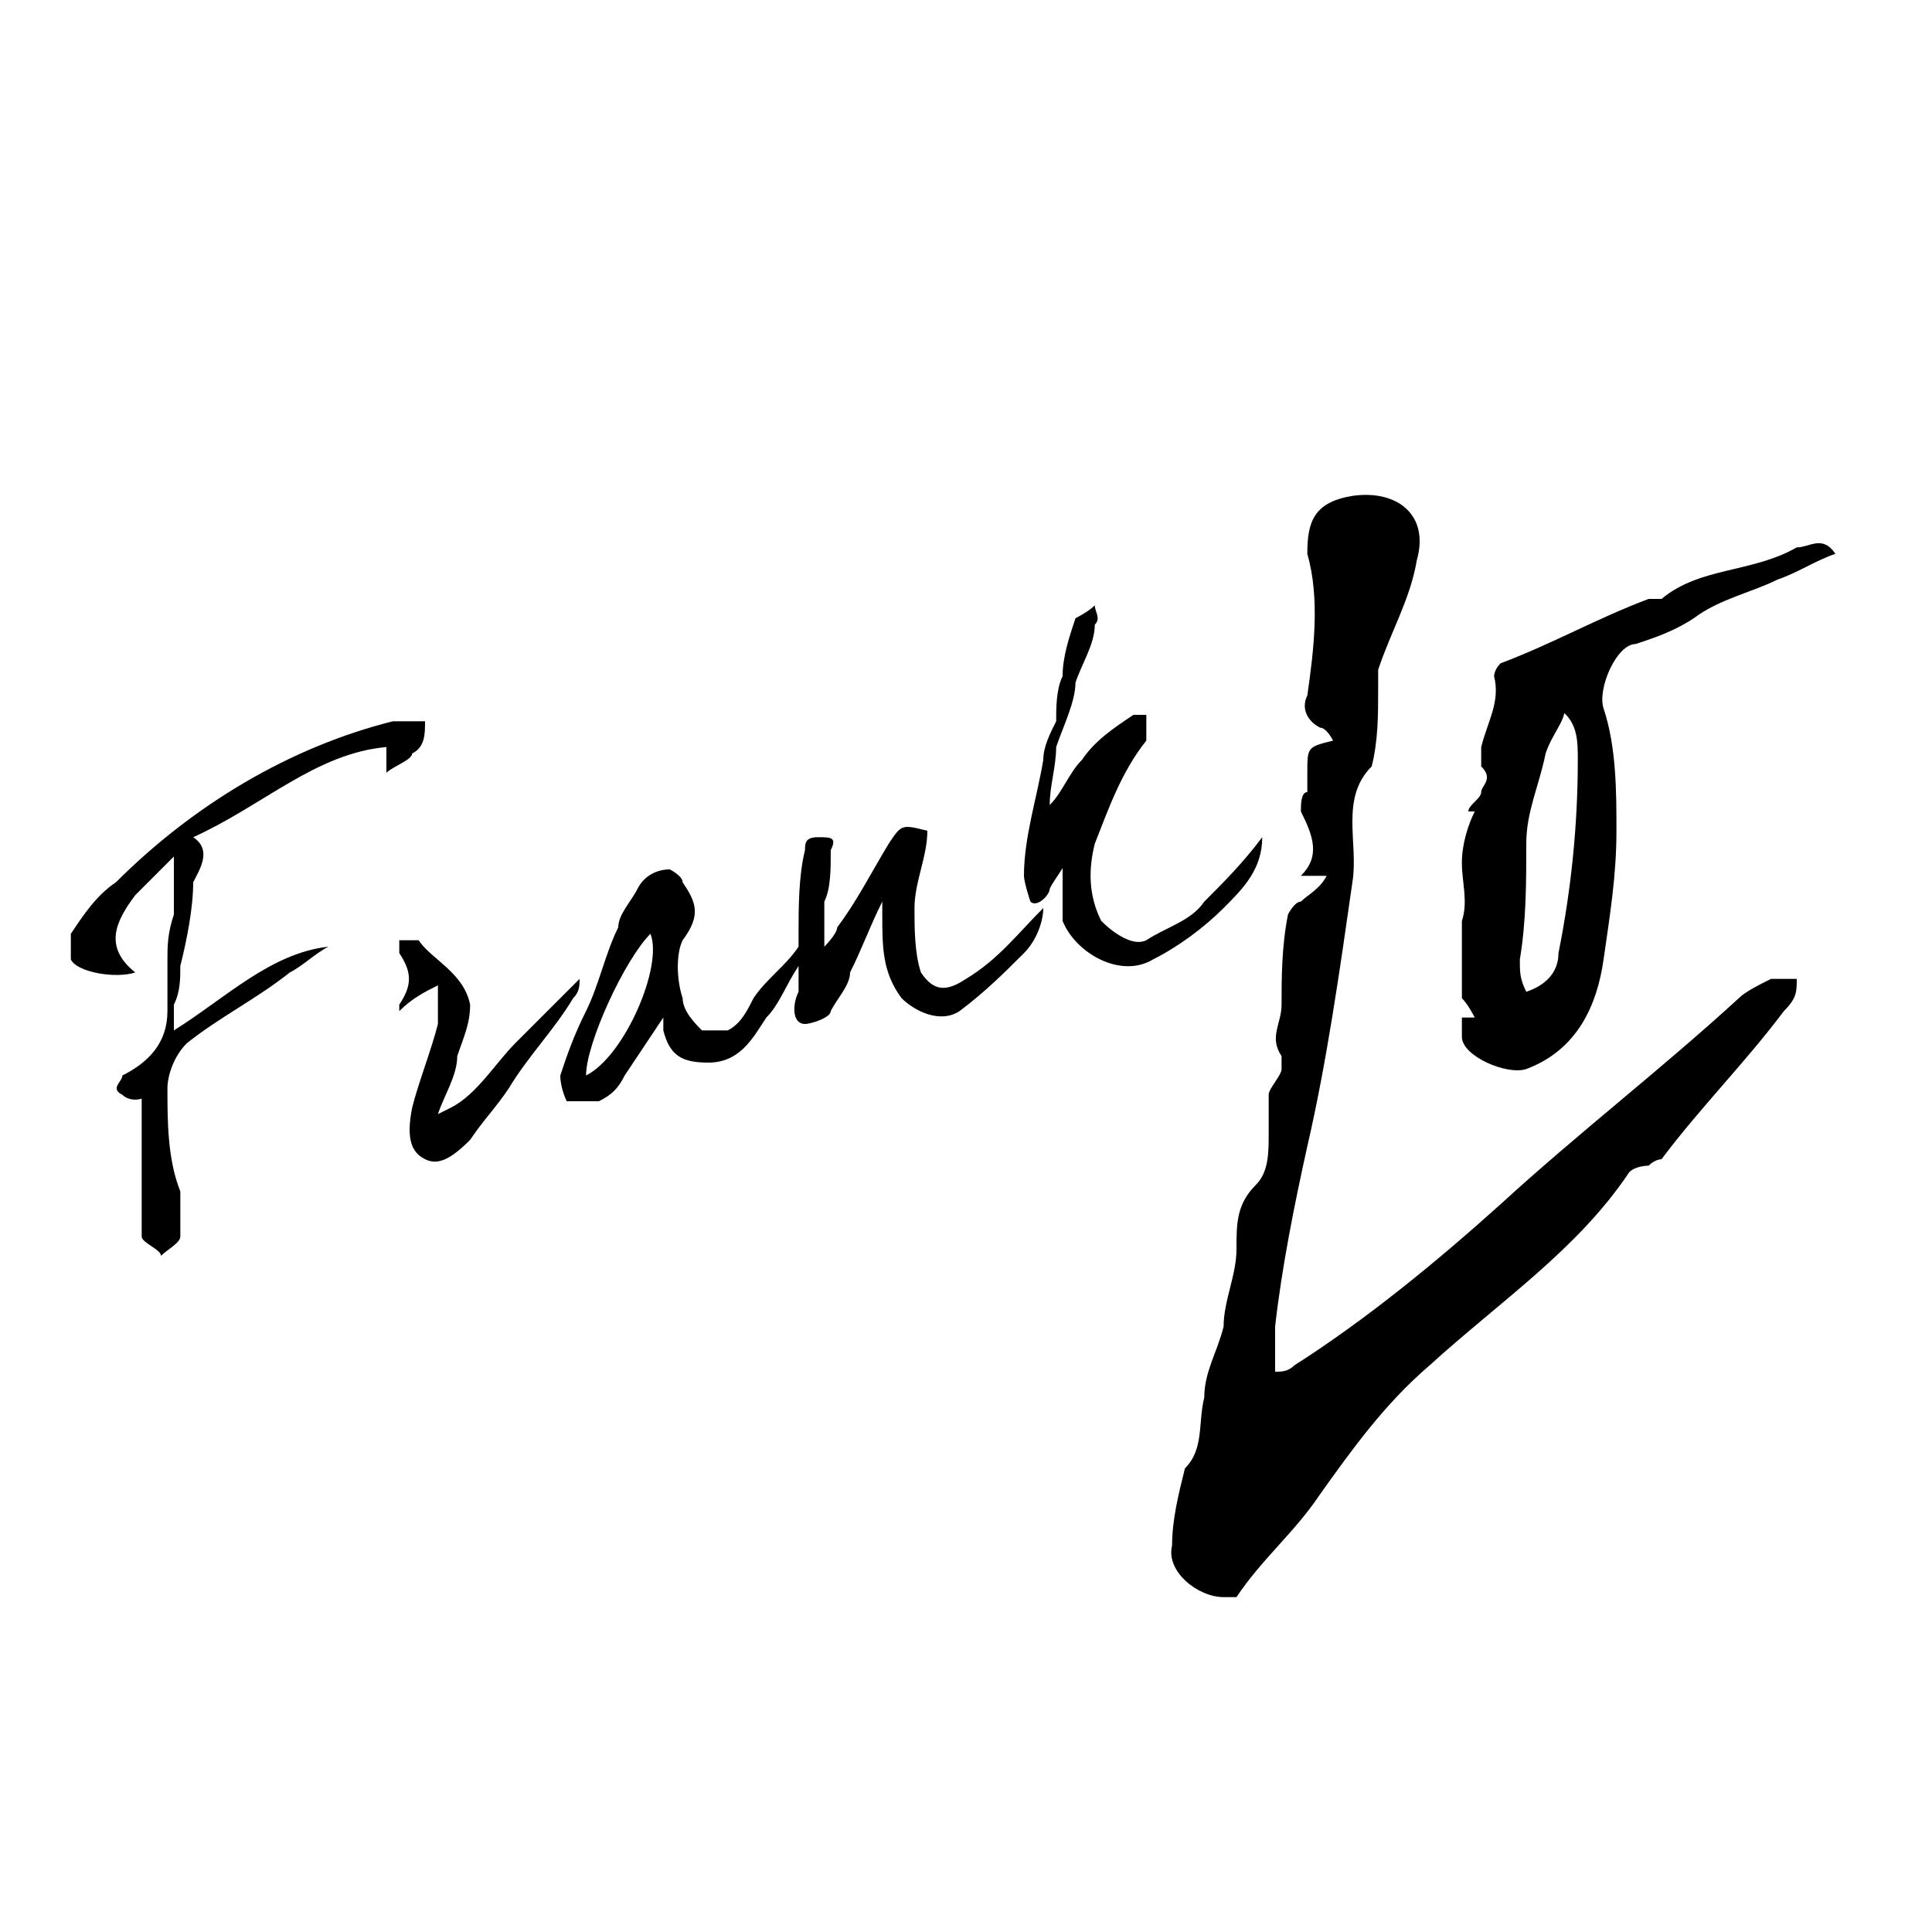
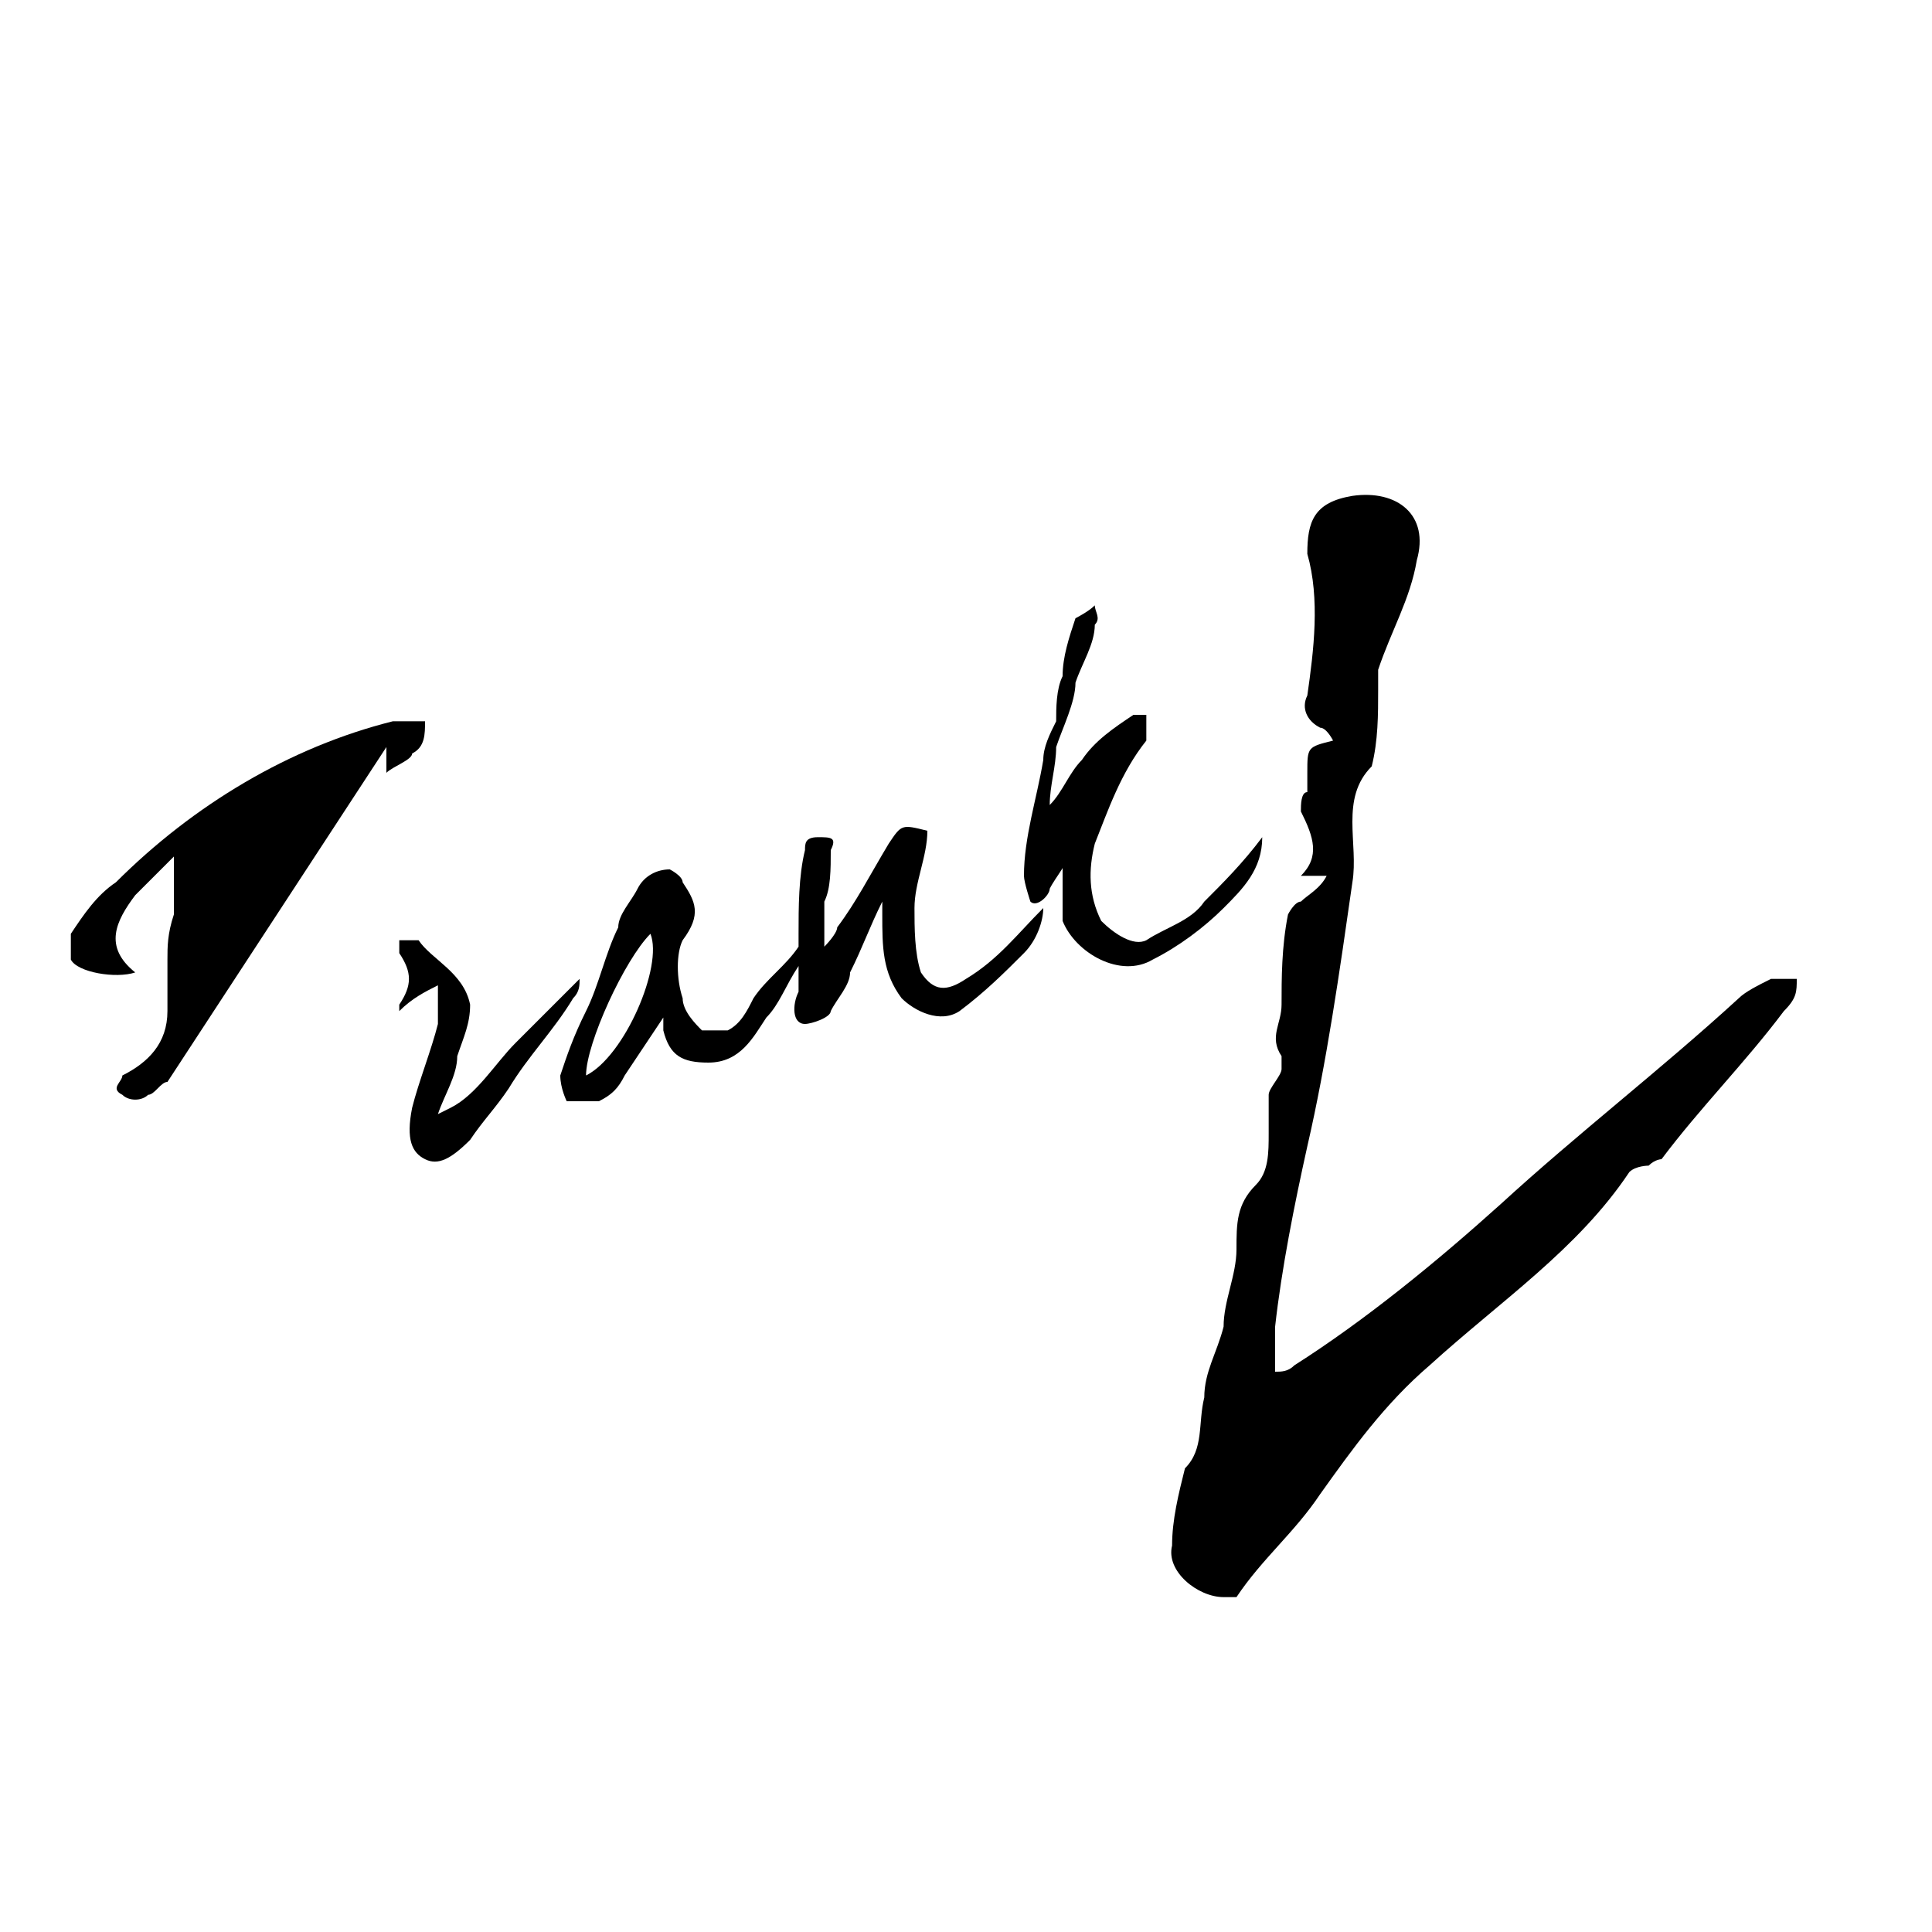
<svg xmlns="http://www.w3.org/2000/svg" viewBox="0 0 30 30" version="1.1" data-sanitized-data-name="Livello 1" data-name="Livello 1" id="Livello_1">
  <defs>
    <style>
      .cls-1 {
        fill: #000;
        stroke-width: 0px;
      }
    </style>
  </defs>
  <path d="M27.9,15.2c0,.2,0,.3-.2.5-.6.8-1.3,1.5-1.9,2.3,0,0-.1,0-.2.1,0,0-.2,0-.3.1-.8,1.2-2,2-3.1,3-.7.6-1.2,1.3-1.7,2-.4.6-.9,1-1.3,1.6,0,0-.1,0-.2,0-.4,0-.9-.4-.8-.8,0-.4.1-.8.2-1.2,0,0,0,0,0,0,.3-.3.2-.7.3-1.1,0-.4.2-.7.3-1.1,0-.4.2-.8.2-1.2,0-.4,0-.7.3-1,.2-.2.2-.5.2-.8,0-.2,0-.4,0-.6,0-.1.2-.3.2-.4,0,0,0-.2,0-.2-.2-.3,0-.5,0-.8,0-.4,0-.9.1-1.4,0,0,.1-.2.2-.2.1-.1.3-.2.4-.4-.2,0-.3,0-.4,0,.3-.3.2-.6,0-1,0-.1,0-.3.1-.3,0,0,0-.2,0-.3,0-.4,0-.4.4-.5,0,0-.1-.2-.2-.2-.2-.1-.3-.3-.2-.5.1-.7.2-1.5,0-2.2,0-.5.1-.8.7-.9.7-.1,1.2.3,1,1-.1.6-.4,1.1-.6,1.7,0,.1,0,.2,0,.3,0,.4,0,.8-.1,1.2,0,0,0,0,0,0-.5.5-.2,1.2-.3,1.8-.2,1.4-.4,2.8-.7,4.1-.2.9-.4,1.9-.5,2.8,0,.2,0,.4,0,.7.1,0,.2,0,.3-.1,1.1-.7,2.2-1.6,3.2-2.5,1.2-1.1,2.5-2.1,3.7-3.2.1-.1.3-.2.5-.3,0,0,0,0,0,0Z" class="cls-1" />
-   <path d="M22.9,15.8c0,0-.1-.2-.2-.3,0,0,0-.1,0-.2,0-.3,0-.7,0-1,.1-.3,0-.6,0-.9,0-.3.1-.6.2-.8,0,0,0,0,0,0,0,0,0,0-.1,0,0-.1.2-.2.2-.3,0-.1.2-.2,0-.4,0,0,0-.2,0-.3.1-.4.3-.7.2-1.1,0,0,0-.1.1-.2.8-.3,1.5-.7,2.3-1,0,0,.2,0,.2,0,.6-.5,1.4-.4,2.1-.8.2,0,.4-.2.6.1-.3.1-.6.3-.9.4-.4.2-.9.3-1.3.6-.3.2-.6.3-.9.4-.3,0-.6.7-.5,1,.2.6.2,1.3.2,1.9,0,.7-.1,1.3-.2,2-.1.7-.4,1.4-1.2,1.7-.3.1-1-.2-1-.5,0,0,0-.2,0-.3,0,0,0,0,0,0ZM24.3,11c0,.2-.2.4-.3.7-.1.5-.3.9-.3,1.4,0,.6,0,1.2-.1,1.8,0,.2,0,.3.1.5.3-.1.5-.3.5-.6.2-1,.3-2,.3-3,0-.3,0-.6-.3-.8Z" class="cls-1" />
  <path d="M12.8,14.7c0,0,.2-.2.2-.3.3-.4.5-.8.8-1.3.2-.3.2-.3.6-.2,0,.4-.2.8-.2,1.2,0,.3,0,.7.1,1,.2.3.4.3.7.1.5-.3.8-.7,1.2-1.1,0,.2-.1.5-.3.7-.3.3-.6.6-1,.9-.3.2-.7,0-.9-.2-.3-.4-.3-.8-.3-1.3,0,0,0-.1,0-.2s0,0,0,0c-.2.4-.3.7-.5,1.1,0,.2-.2.4-.3.6,0,.1-.3.2-.4.2-.2,0-.2-.3-.1-.5,0-.1,0-.3,0-.4-.2.3-.3.6-.5.8-.2.3-.4.7-.9.7-.4,0-.6-.1-.7-.5,0,0,0-.1,0-.2-.2.3-.4.6-.6.9-.1.2-.2.3-.4.4-.1,0-.3,0-.5,0,0,0-.1-.2-.1-.4.1-.3.2-.6.4-1,.2-.4.3-.9.5-1.3,0-.2.2-.4.3-.6.1-.2.3-.3.5-.3,0,0,.2.1.2.2.2.3.3.5,0,.9-.1.2-.1.6,0,.9,0,.2.2.4.3.5,0,0,.3,0,.4,0,.2-.1.3-.3.4-.5.2-.3.5-.5.7-.8,0,0,0-.1,0-.2,0-.4,0-.9.1-1.3,0-.1,0-.2.2-.2.2,0,.3,0,.2.2,0,.3,0,.6-.1.8,0,.2,0,.3,0,.5,0,0,0,0,0,0ZM10.1,14.5c-.4.4-1,1.7-1,2.2.6-.3,1.2-1.7,1-2.2Z" class="cls-1" />
-   <path d="M2.6,16.8c-.1,0-.2.2-.3.2-.1.1-.3.1-.4,0-.2-.1,0-.2,0-.3.4-.2.7-.5.7-1,0-.3,0-.6,0-.8,0-.2,0-.4.1-.7,0-.3,0-.5,0-.9-.2.2-.3.3-.4.4,0,0-.1.1-.2.2-.3.4-.5.8,0,1.2-.3.1-.9,0-1-.2,0-.1,0-.3,0-.4.2-.3.4-.6.7-.8,1.2-1.2,2.7-2.1,4.3-2.5.2,0,.3,0,.5,0,0,.2,0,.4-.2.5,0,.1-.3.2-.4.3,0,0,0,0,0,0v-.4c-1.1.1-1.9.9-3,1.4.3.2.1.5,0,.7,0,.4-.1.9-.2,1.3,0,.2,0,.4-.1.6,0,.1,0,.2,0,.4.8-.5,1.5-1.2,2.4-1.3,0,0,0,0,0,0-.2.1-.4.3-.6.4-.5.4-1.1.7-1.6,1.1-.2.2-.3.5-.3.7,0,.5,0,1.1.2,1.6,0,.2,0,.5,0,.7,0,.1-.2.2-.3.3,0-.1-.3-.2-.3-.3,0-.6,0-1.2,0-1.9,0-.1,0-.3,0-.5Z" class="cls-1" />
+   <path d="M2.6,16.8c-.1,0-.2.2-.3.2-.1.1-.3.1-.4,0-.2-.1,0-.2,0-.3.4-.2.7-.5.7-1,0-.3,0-.6,0-.8,0-.2,0-.4.1-.7,0-.3,0-.5,0-.9-.2.2-.3.3-.4.4,0,0-.1.1-.2.2-.3.4-.5.8,0,1.2-.3.1-.9,0-1-.2,0-.1,0-.3,0-.4.2-.3.4-.6.7-.8,1.2-1.2,2.7-2.1,4.3-2.5.2,0,.3,0,.5,0,0,.2,0,.4-.2.5,0,.1-.3.2-.4.3,0,0,0,0,0,0v-.4Z" class="cls-1" />
  <path d="M16.6,13.2c0,.2-.2.4-.3.6,0,.1-.2.3-.3.2,0,0-.1-.3-.1-.4,0-.6.2-1.2.3-1.8,0-.2.1-.4.2-.6,0-.2,0-.5.1-.7,0-.3.1-.6.2-.9,0,0,.2-.1.3-.2,0,.1.1.2,0,.3,0,.3-.2.6-.3.9,0,.3-.2.7-.3,1,0,.3-.1.6-.1.9.2-.2.3-.5.5-.7.2-.3.5-.5.8-.7,0,0,.2,0,.2,0,0,.1,0,.3,0,.4-.4.5-.6,1.1-.8,1.6-.1.4-.1.8.1,1.2.2.2.5.4.7.3.3-.2.7-.3.9-.6.3-.3.6-.6.9-1,0,.5-.3.8-.6,1.1-.3.3-.7.6-1.1.8-.5.3-1.2-.1-1.4-.6,0-.3,0-.6,0-1Z" class="cls-1" />
  <path d="M7,17.2c.4-.2.7-.7,1-1,.3-.3.7-.7,1-1,0,.1,0,.2-.1.3-.3.5-.7.9-1,1.4-.2.3-.4.5-.6.8-.3.3-.5.4-.7.3-.2-.1-.3-.3-.2-.8.1-.4.3-.9.4-1.3,0-.2,0-.3,0-.6-.2.1-.4.2-.6.4,0,0,0-.1,0-.1.2-.3.2-.5,0-.8,0,0,0-.1,0-.2,0,0,.3,0,.3,0,.2.3.7.5.8,1,0,.3-.1.5-.2.8,0,.3-.2.6-.3.9,0,0,0,0,0,0Z" class="cls-1" />
</svg>